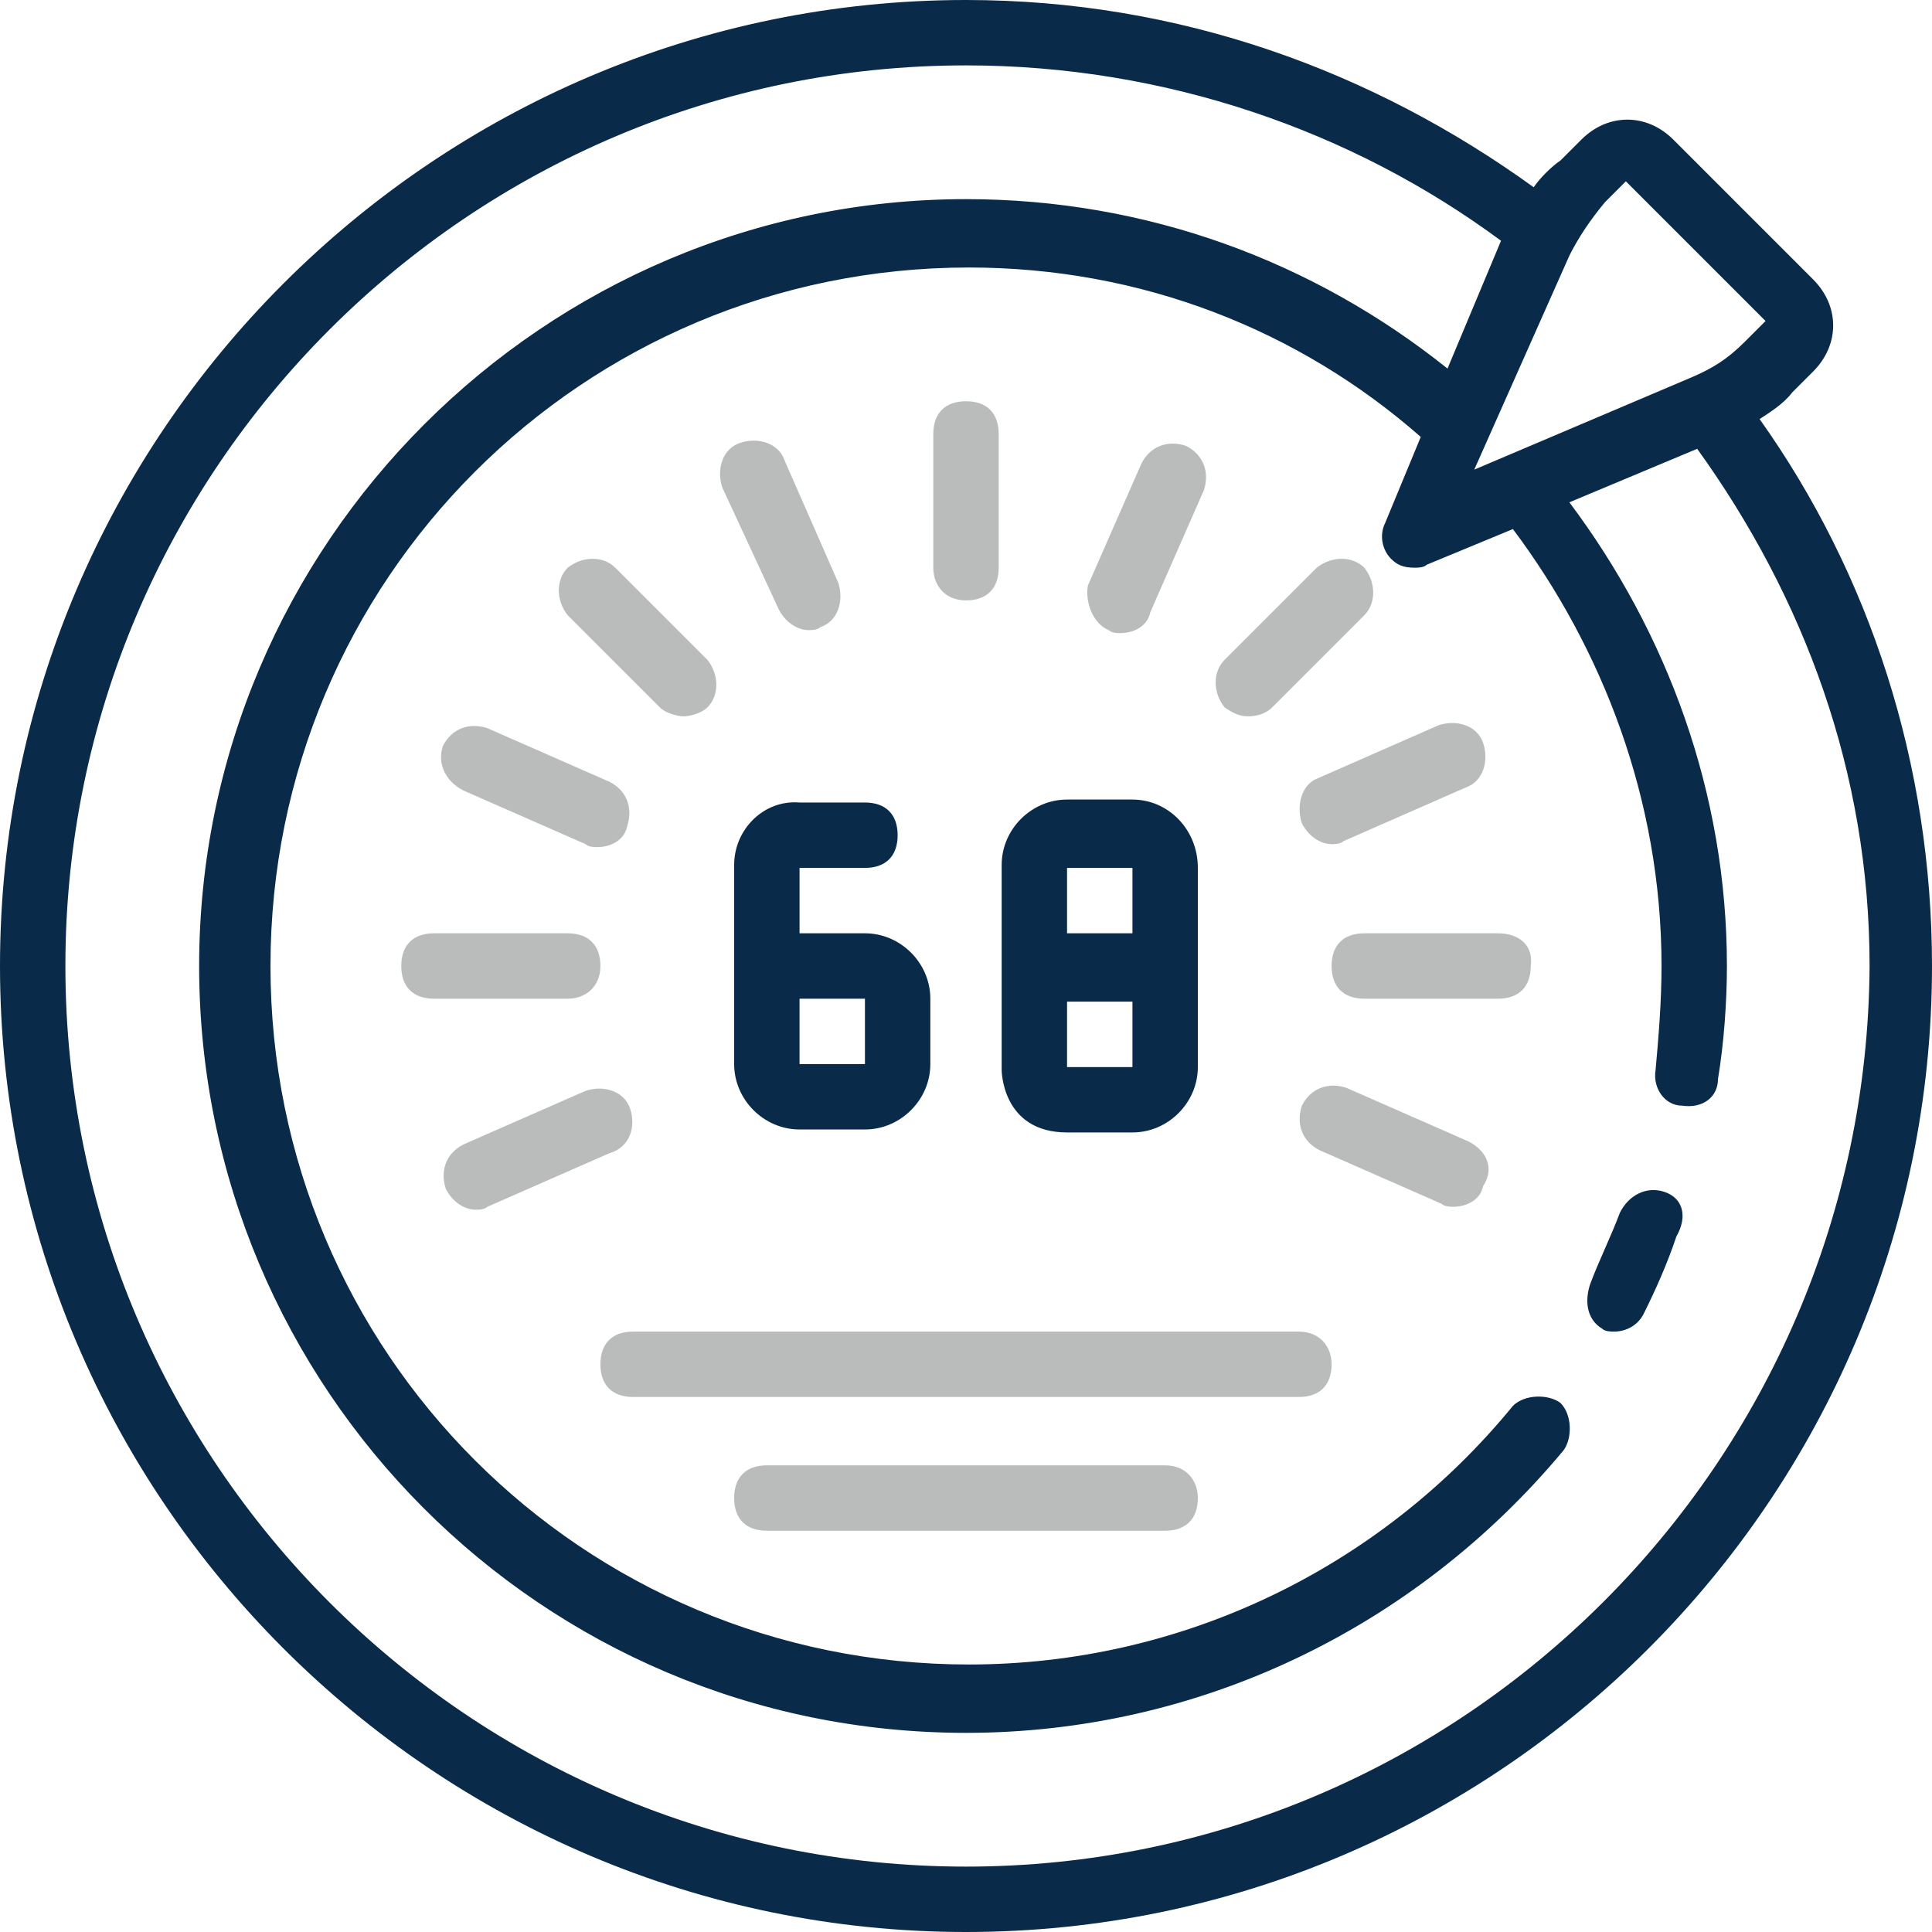
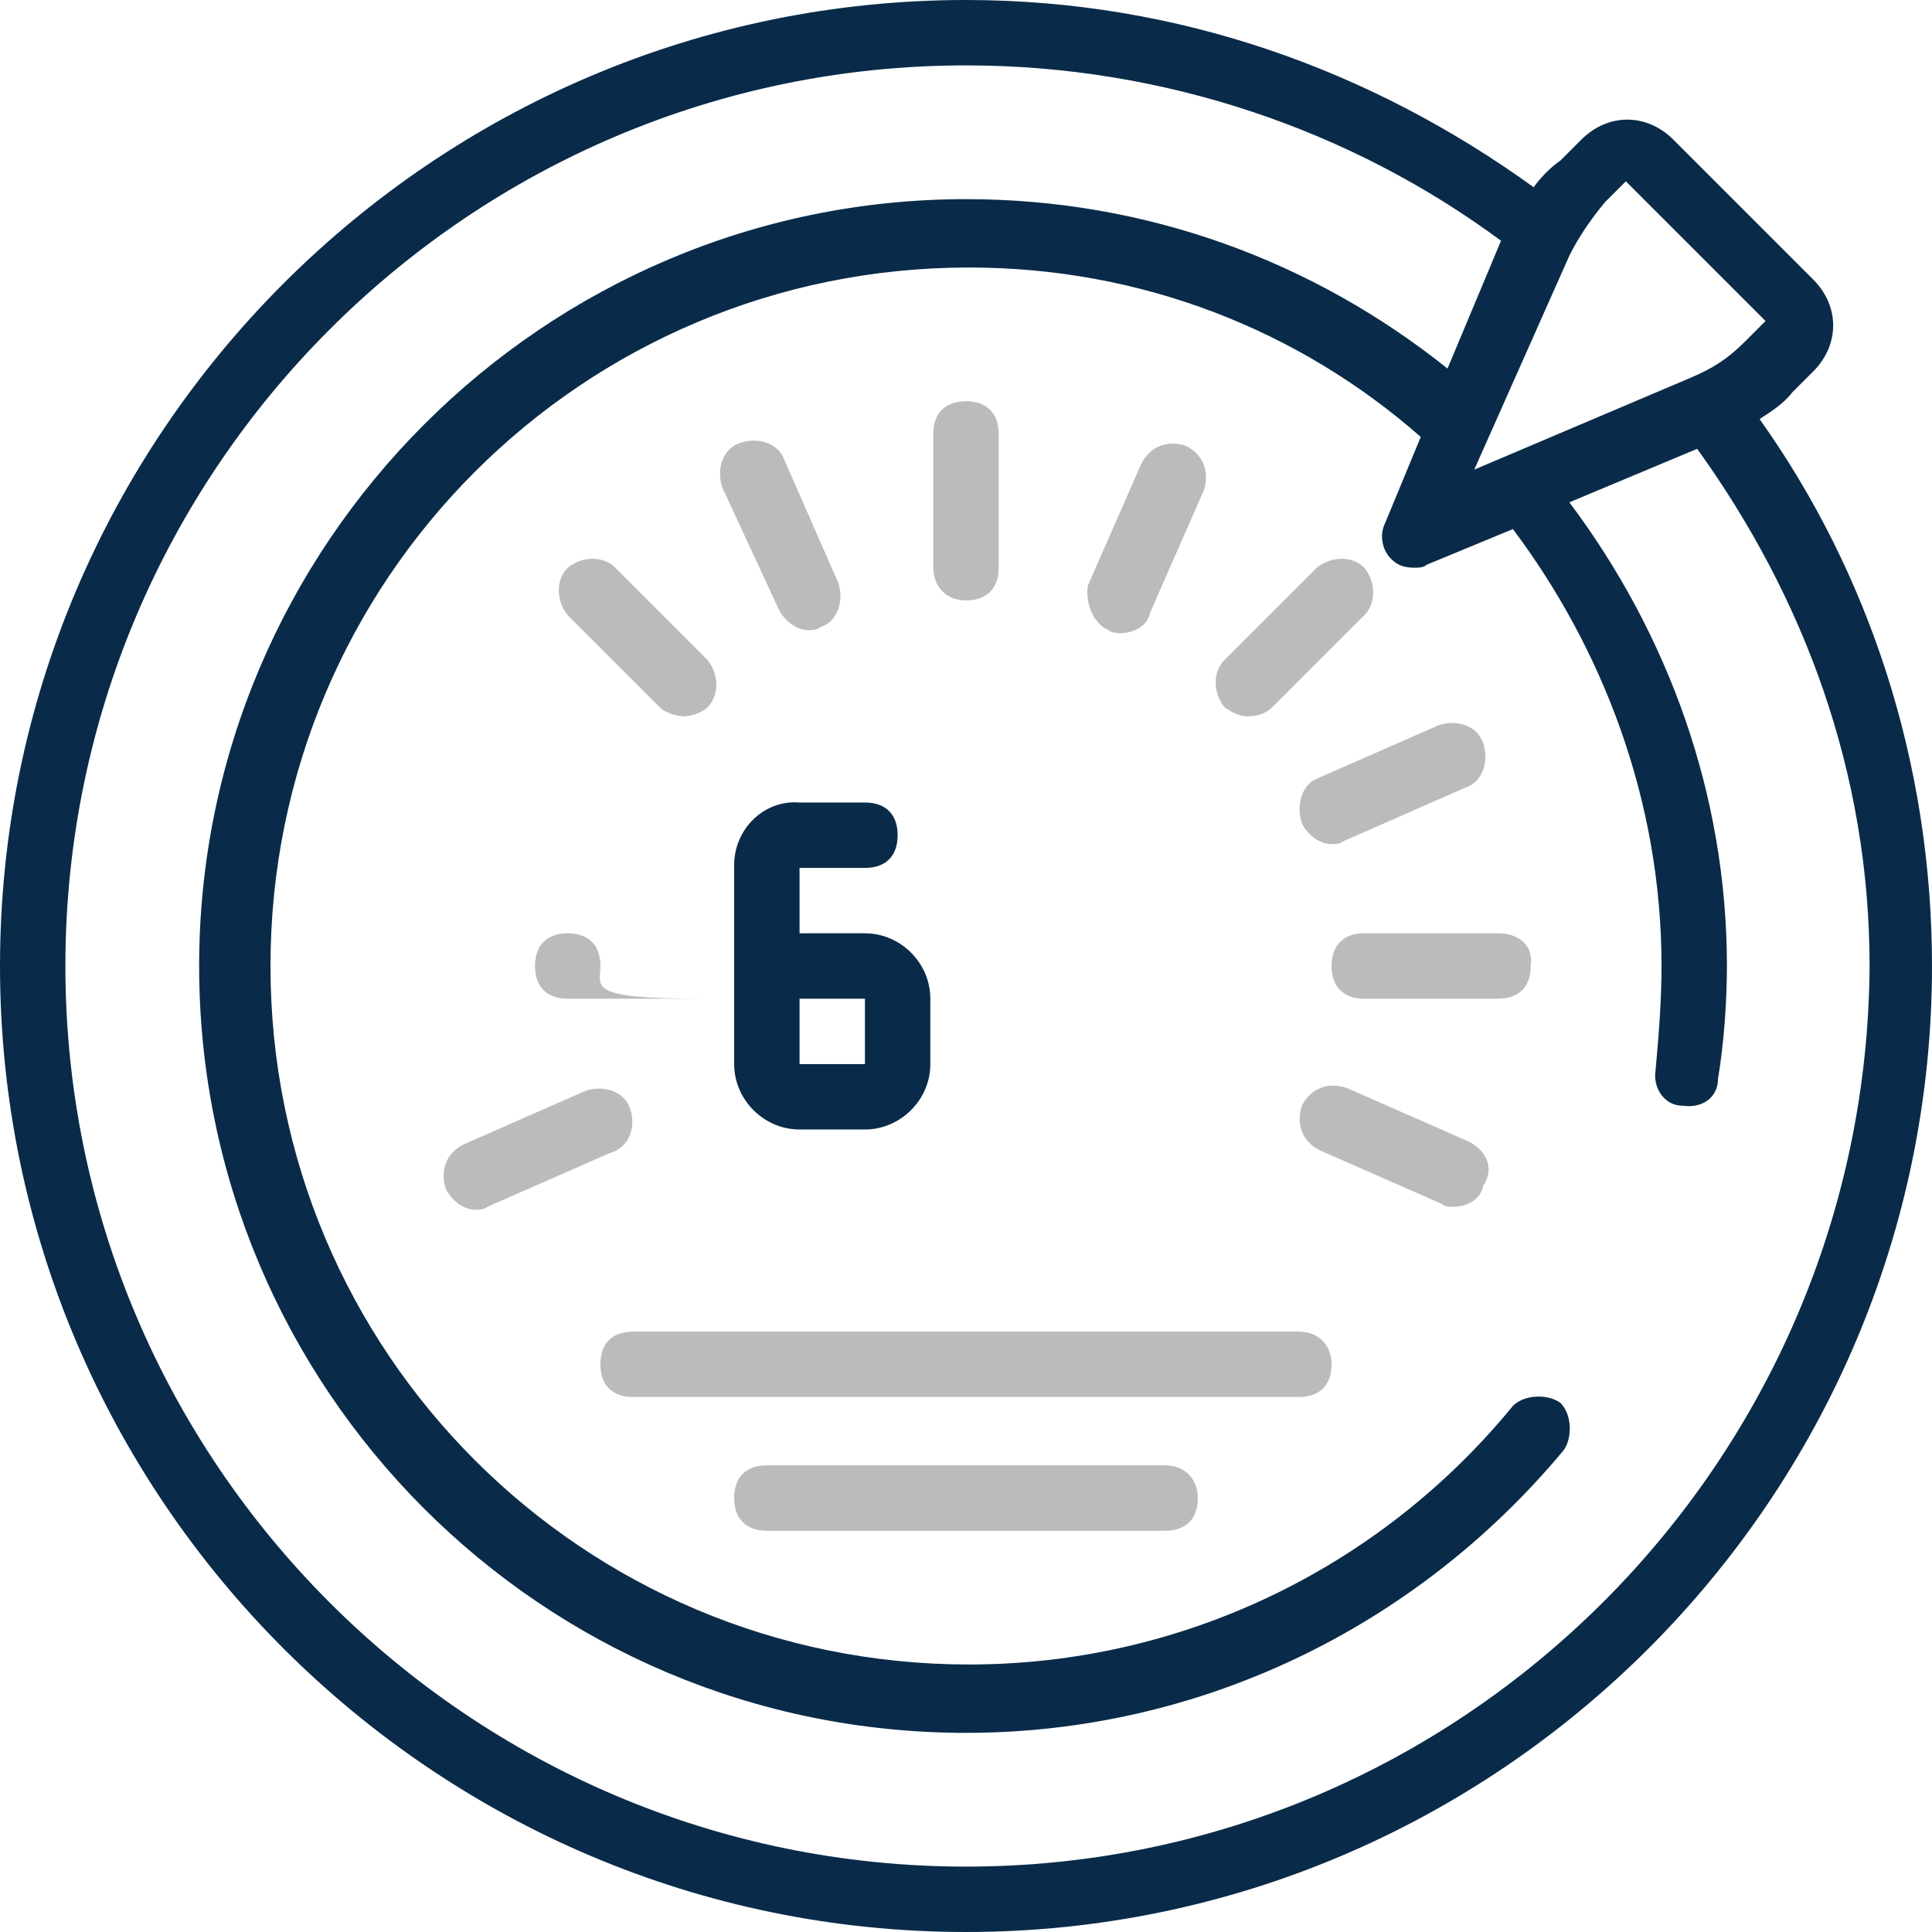
<svg xmlns="http://www.w3.org/2000/svg" version="1.1" id="Layer_1" x="0px" y="0px" viewBox="0 0 65 65" style="enable-background:new 0 0 65 65;" xml:space="preserve">
  <style type="text/css">
	.st0{fill:#BABBBB;}
	.st1{fill:#092B49;}
	.st2{fill:#052B48;}
	.st3{fill:none;}
	.st4{fill:#00A9B7;stroke:#092B49;stroke-width:1.25;stroke-linecap:round;stroke-linejoin:round;stroke-miterlimit:10;}
	.st5{fill:#BBBBBB;}
	.st6{fill:#092B49;stroke:#232C65;stroke-width:1.5;stroke-miterlimit:10;}
	.st7{fill:#14377D;stroke:#232C65;stroke-width:1.5;stroke-miterlimit:10;}
	.st8{fill-rule:evenodd;clip-rule:evenodd;fill:#052B48;}
	.st9{fill-rule:evenodd;clip-rule:evenodd;fill:#FFFFFF;}
	.st10{fill-rule:evenodd;clip-rule:evenodd;fill:#E43E30;}
</style>
  <g id="Heating__x26__Cooling_2_">
    <g>
      <path class="st0" d="M32.5,20.2c0.7,0,1.1-0.4,1.1-1.1v-4.5c0-0.7-0.4-1.1-1.1-1.1c-0.7,0-1.1,0.4-1.1,1.1v4.5    C31.4,19.7,31.8,20.2,32.5,20.2z" />
      <path class="st0" d="M42,24.1c0.3,0,0.6-0.1,0.8-0.3l3.1-3.1c0.4-0.4,0.4-1.1,0-1.6c-0.4-0.4-1.1-0.4-1.6,0l-3.1,3.1    c-0.4,0.4-0.4,1.1,0,1.6C41.5,24,41.7,24.1,42,24.1z" />
      <path class="st0" d="M22.2,23.8c0.2,0.2,0.6,0.3,0.8,0.3s0.6-0.1,0.8-0.3c0.4-0.4,0.4-1.1,0-1.6l-3.1-3.1c-0.4-0.4-1.1-0.4-1.6,0    c-0.4,0.4-0.4,1.1,0,1.6L22.2,23.8z" />
      <path class="st0" d="M26.2,20.5c0.2,0.4,0.6,0.7,1,0.7c0.1,0,0.3,0,0.4-0.1c0.6-0.2,0.8-0.9,0.6-1.5l-1.8-4.1    c-0.2-0.6-0.9-0.8-1.5-0.6c-0.6,0.2-0.8,0.9-0.6,1.5L26.2,20.5z" />
      <path class="st0" d="M37.3,21.2c0.1,0.1,0.3,0.1,0.4,0.1c0.4,0,0.9-0.2,1-0.7l1.8-4.1c0.2-0.6,0-1.2-0.6-1.5    c-0.6-0.2-1.2,0-1.5,0.6l-1.8,4.1C36.5,20.3,36.8,21,37.3,21.2z" />
-       <path class="st0" d="M15.6,26.6l4.1,1.8c0.1,0.1,0.3,0.1,0.4,0.1c0.4,0,0.9-0.2,1-0.7c0.2-0.6,0-1.2-0.6-1.5l-4.1-1.8    c-0.6-0.2-1.2,0-1.5,0.6C14.7,25.7,15,26.3,15.6,26.6z" />
      <path class="st0" d="M49.4,38.4l-4.1-1.8c-0.6-0.2-1.2,0-1.5,0.6c-0.2,0.6,0,1.2,0.6,1.5l4.1,1.8c0.1,0.1,0.3,0.1,0.4,0.1    c0.4,0,0.9-0.2,1-0.7C50.3,39.3,50,38.7,49.4,38.4z" />
      <path class="st0" d="M43.8,27.7c0.2,0.4,0.6,0.7,1,0.7c0.1,0,0.3,0,0.4-0.1l4.1-1.8c0.6-0.2,0.8-0.9,0.6-1.5    c-0.2-0.6-0.9-0.8-1.5-0.6l-4.1,1.8C43.8,26.4,43.6,27.1,43.8,27.7z" />
      <path class="st0" d="M21.2,37.3c-0.2-0.6-0.9-0.8-1.5-0.6l-4.1,1.8C15,38.8,14.8,39.4,15,40c0.2,0.4,0.6,0.7,1,0.7    c0.1,0,0.3,0,0.4-0.1l4.1-1.8C21.2,38.6,21.4,37.9,21.2,37.3z" />
-       <path class="st0" d="M20.2,32.5c0-0.7-0.4-1.1-1.1-1.1h-4.5c-0.7,0-1.1,0.4-1.1,1.1c0,0.7,0.4,1.1,1.1,1.1h4.5    C19.7,33.6,20.2,33.2,20.2,32.5z" />
+       <path class="st0" d="M20.2,32.5c0-0.7-0.4-1.1-1.1-1.1c-0.7,0-1.1,0.4-1.1,1.1c0,0.7,0.4,1.1,1.1,1.1h4.5    C19.7,33.6,20.2,33.2,20.2,32.5z" />
      <path class="st0" d="M50.4,31.4h-4.5c-0.7,0-1.1,0.4-1.1,1.1c0,0.7,0.4,1.1,1.1,1.1h4.5c0.7,0,1.1-0.4,1.1-1.1    C51.6,31.8,51.1,31.4,50.4,31.4z" />
      <path class="st0" d="M43.7,44.8H21.3c-0.7,0-1.1,0.4-1.1,1.1c0,0.7,0.4,1.1,1.1,1.1h22.4c0.7,0,1.1-0.4,1.1-1.1    C44.8,45.3,44.4,44.8,43.7,44.8z" />
      <path class="st0" d="M39.2,49.3H25.8c-0.7,0-1.1,0.4-1.1,1.1c0,0.7,0.4,1.1,1.1,1.1h13.4c0.7,0,1.1-0.4,1.1-1.1    C40.3,49.8,39.9,49.3,39.2,49.3z" />
    </g>
    <g>
-       <path class="st1" d="M56,40.1c-0.6-0.2-1.2,0.1-1.5,0.7c-0.3,0.8-0.7,1.6-1,2.4c-0.2,0.6-0.1,1.2,0.4,1.5c0.1,0.1,0.3,0.1,0.4,0.1    c0.4,0,0.8-0.2,1-0.6c0.4-0.8,0.8-1.7,1.1-2.6C56.8,40.9,56.6,40.3,56,40.1z" />
      <path class="st1" d="M24.7,29.1v6.7c0,1.2,1,2.2,2.2,2.2h2.2c1.2,0,2.2-1,2.2-2.2v-2.2c0-1.2-1-2.2-2.2-2.2h-2.2v-2.2h2.2    c0.7,0,1.1-0.4,1.1-1.1c0-0.7-0.4-1.1-1.1-1.1h-2.2C25.7,26.9,24.7,27.9,24.7,29.1z M29.1,33.6v2.2h-2.2v-2.2H29.1z" />
      <path class="st1" d="M60.3,13.2l0.7-0.7c0.9-0.9,0.9-2.2,0-3.1l-4.7-4.7c-0.9-0.9-2.2-0.9-3.1,0l-0.7,0.7    c-0.3,0.2-0.7,0.6-0.9,0.9C46.2,2.4,39.7,0,32.5,0C14.6,0,0,14.6,0,32.5S14.6,65,32.5,65S65,50.4,65,32.5c0-6.8-2.1-13.2-5.8-18.4    C59.5,13.9,60,13.6,60.3,13.2z M52.8,8.6C53.1,8,53.5,7.4,54,6.8l0.7-0.7l4.7,4.7l-0.7,0.7c-0.6,0.6-1.1,0.9-1.8,1.2l-7.3,3.1    L52.8,8.6z M62.9,32.5c-0.1,16.7-13.7,30.3-30.4,30.3S2.2,49.2,2.2,32.5S15.8,2.2,32.5,2.2c6.7,0,13,2.2,18,5.9l-1.8,4.3    c-4.5-3.6-10.1-5.7-16.2-5.7C18.3,6.7,6.7,18.3,6.7,32.5c0,14.2,11.5,25.8,25.8,25.8c7.8,0,15.1-3.5,20.1-9.5    c0.3-0.4,0.3-1.2-0.1-1.6c-0.4-0.3-1.2-0.3-1.6,0.1C46.4,52.8,39.7,56,32.6,56c-13,0-23.5-10.5-23.5-23.5S19.6,9,32.6,9    c5.8,0,11.1,2.1,15.2,5.7l-1.2,2.9c-0.2,0.4-0.1,0.9,0.2,1.2c0.2,0.2,0.4,0.3,0.8,0.3c0.1,0,0.3,0,0.4-0.1l2.9-1.2    c3,4,5,9.1,5,14.7c0,1.2-0.1,2.4-0.2,3.5c-0.1,0.6,0.3,1.2,0.9,1.2c0.7,0.1,1.2-0.3,1.2-0.9c0.2-1.2,0.3-2.6,0.3-3.8    c0-5.8-2-11.2-5.3-15.6l4.3-1.8C60.7,20.1,62.9,26,62.9,32.5z" />
-       <path class="st1" d="M38.1,26.9h-2.2c-1.2,0-2.2,1-2.2,2.2v1.7v0.6V36c0,0,0,2.1,2.2,2.1h2.2c1.2,0,2.2-1,2.2-2.2v-6.7    C40.3,27.9,39.3,26.9,38.1,26.9z M38.1,35.9h-2.2v-2.2h2.2V35.9z M38.1,31.4h-2.2v-2.2h2.2V31.4z" />
    </g>
  </g>
</svg>